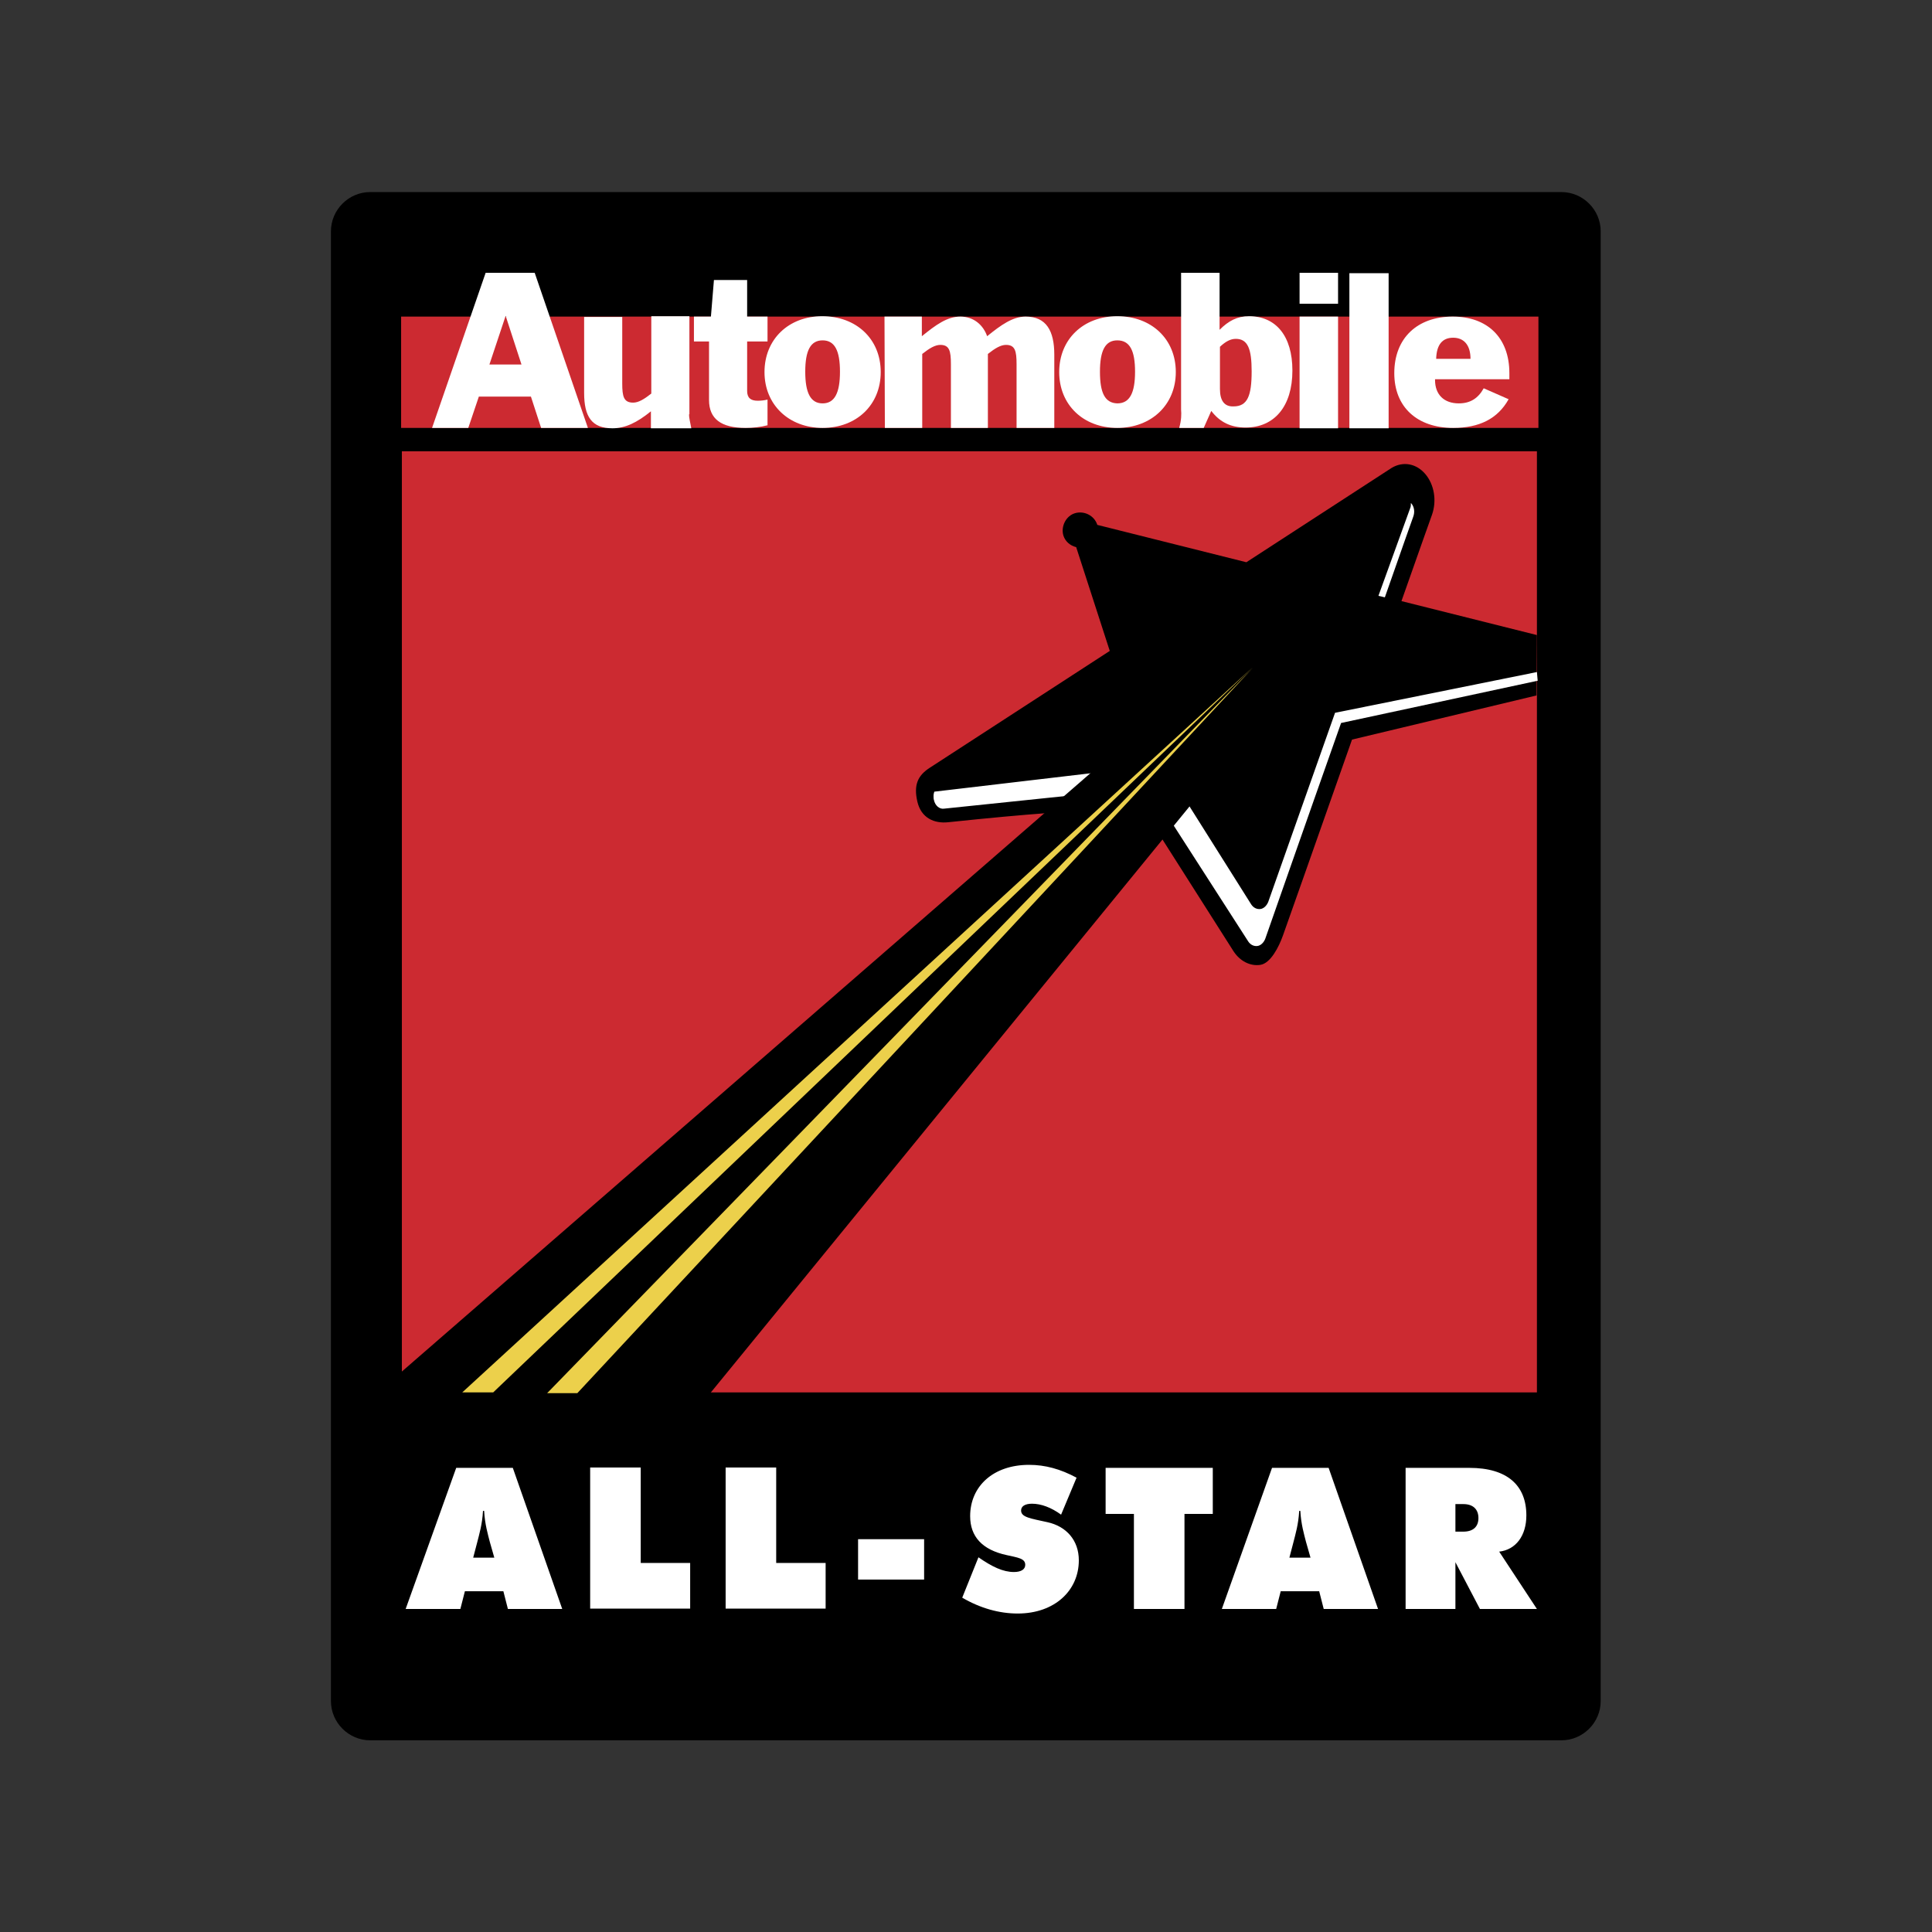
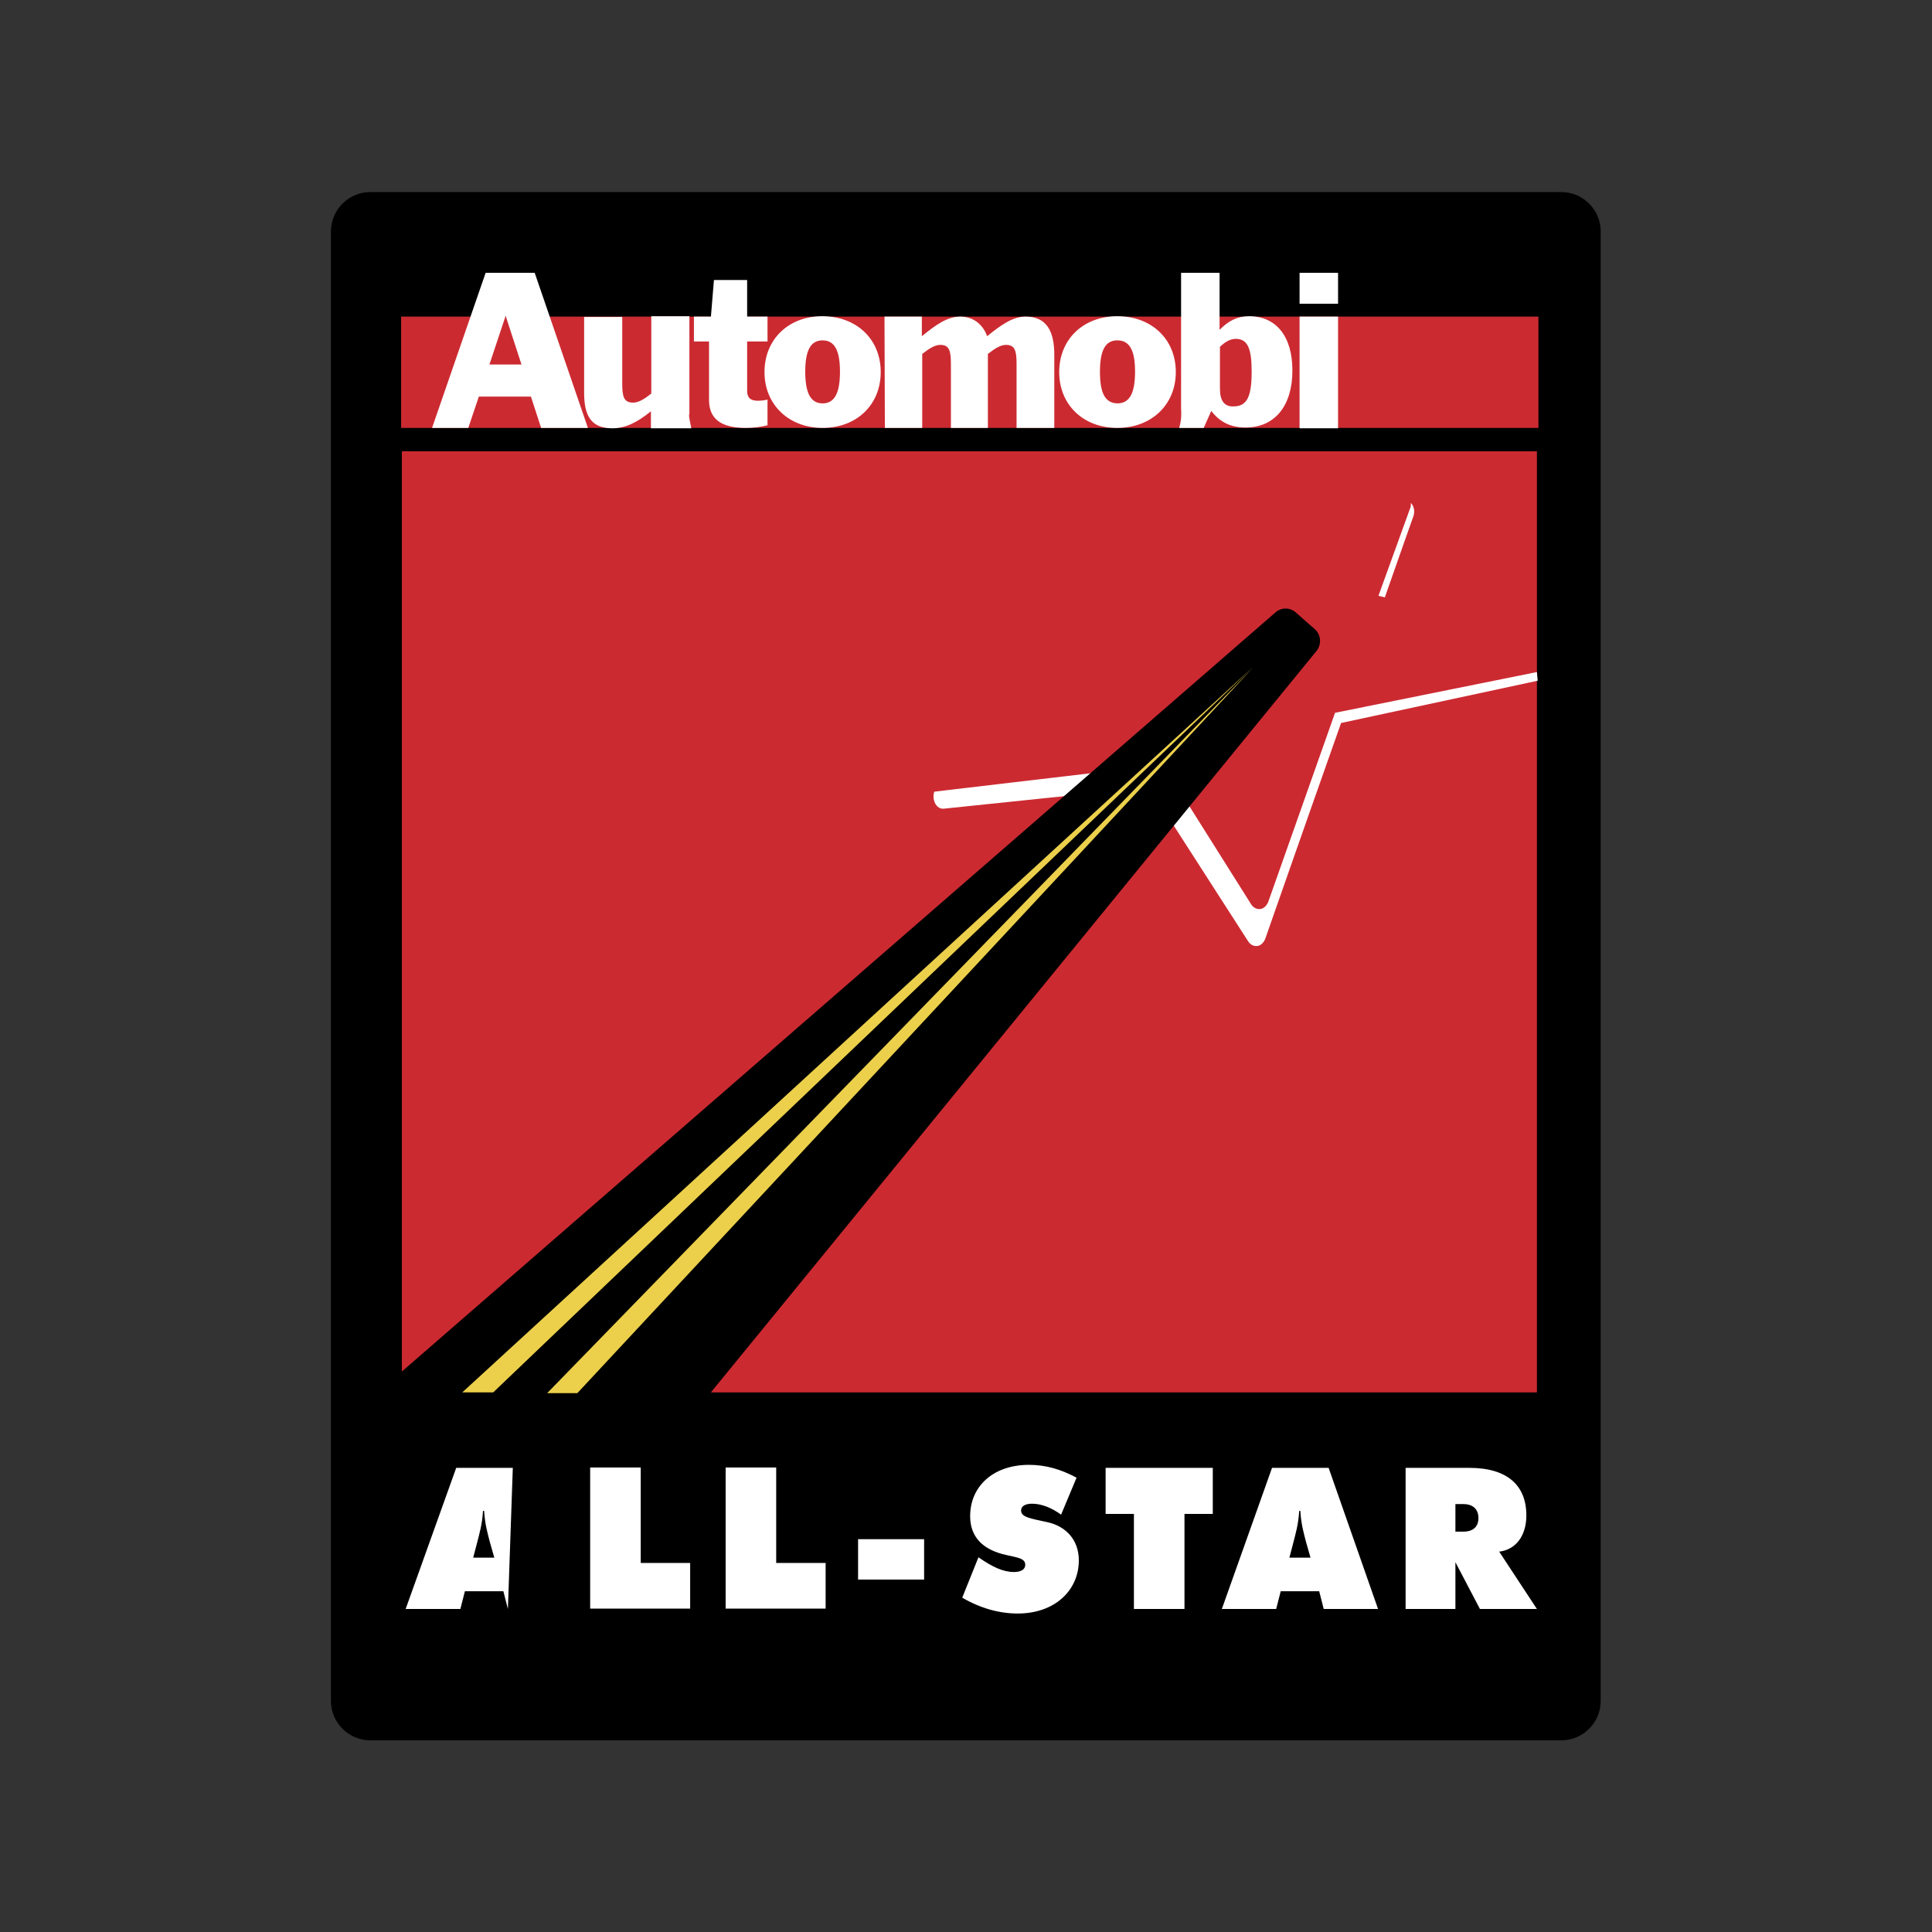
<svg xmlns="http://www.w3.org/2000/svg" width="1000" height="1000" viewBox="0 0 1000 1000" fill="none">
  <rect x="0" y="0" width="1000" height="1000" fill="#333333" stroke="none" />
  <path d="M191.602 99.414C180.469 99.414 171.289 108.594 171.289 119.727V880.469C171.289 891.602 180.469 900.781 191.602 900.781H808.203C819.336 900.781 828.516 891.602 828.516 880.469V119.727C828.516 108.594 819.336 99.414 808.203 99.414H191.602Z" fill="black" />
  <path d="M208.008 720.703H795.508V233.594H208.008V720.703Z" fill="#CC2A31" />
-   <path d="M795.507 328.71L725.39 311.131C734.57 284.96 741.211 266.405 741.211 266.405C743.75 259.178 742.382 250.78 737.695 245.311C733.007 239.842 726.171 238.671 720.312 242.186L645.117 291.014L567.968 271.678C566.406 266.796 561.132 264.256 556.445 265.624C551.757 266.991 549.023 272.46 550.39 277.147C551.367 280.272 553.906 282.421 557.031 283.202L574.414 336.913L481.445 397.264C475 401.366 472.851 406.249 474.804 414.842C476.757 423.436 483.593 426.366 490.82 425.585C577.929 416.405 575.976 420.702 591.796 418.944C594.921 423.827 638.476 492.381 638.476 492.381C641.796 497.46 647.07 500.194 652.343 499.413C657.617 498.631 661.914 490.233 664.062 484.178C664.062 484.178 681.64 434.569 699.804 382.811L795.312 359.96L795.507 328.71Z" fill="black" />
  <path d="M730.469 260.547L730.273 260.352C730.273 261.328 730.273 262.305 729.883 263.086L713.477 308.398L716.797 309.18C725.391 284.57 731.445 267.578 731.445 267.578C732.422 265.039 732.031 262.305 730.469 260.547ZM795.508 347.852C759.766 355.078 691.016 368.945 691.016 368.945L656.445 466.797C655.664 468.75 654.102 470.312 652.344 470.508C650.586 470.703 648.828 469.922 647.656 468.164C647.656 468.164 618.359 421.68 607.813 404.883L604.883 405.664C600.195 406.836 595.508 404.102 593.945 399.609L593.359 397.852C589.648 397.656 586.133 397.656 584.766 397.852L483.594 409.766C483.398 410.352 483.203 411.133 483.203 411.914C483.203 412.695 483.203 413.477 483.398 414.062C483.984 416.992 486.328 418.945 488.672 418.555L591.992 407.812C593.75 407.617 595.312 408.594 596.484 410.156L646.094 487.305C647.266 489.062 649.023 489.844 650.781 489.648C652.539 489.453 654.102 487.891 654.883 485.938C654.883 485.938 675.977 425.586 694.141 374.219L795.898 352.344L795.508 347.852Z" fill="white" />
  <path d="M591.406 419.141C588.086 419.531 585.547 419.531 583.008 419.531C585.547 419.531 588.086 419.531 591.406 419.141Z" fill="white" />
  <path d="M660.157 316.996L202.54 714.652C199.025 717.582 198.829 722.855 201.759 726.175C203.322 727.933 205.665 729.105 208.009 729.105H357.228C359.767 729.105 362.111 727.933 363.478 726.175L681.447 336.918C684.181 333.402 683.79 328.519 680.47 325.589L670.9 317.191C667.775 314.261 663.282 314.261 660.157 316.996Z" fill="black" />
  <path d="M239.258 720.703H255.273L648.242 345.508L239.258 720.703ZM283.203 721.094H298.828L648.438 345.703L283.203 721.094Z" fill="#ECD04B" />
-   <path d="M244.922 806.25L247.07 798.047C248.047 794.141 249.609 789.062 250 782.031H250.586C250.977 789.062 252.539 794.141 253.516 798.047L255.859 806.25H244.922ZM209.961 832.812H238.281L240.625 823.633H260.547L262.891 832.812H291.016L265.43 759.766H236.133L209.961 832.812ZM305.273 759.57H331.641V808.984H357.227V832.617H305.469V759.57H305.273ZM375.391 759.57H401.758V808.984H427.344V832.617H375.586V759.57H375.391Z" fill="white" />
+   <path d="M244.922 806.25L247.07 798.047C248.047 794.141 249.609 789.062 250 782.031H250.586C250.977 789.062 252.539 794.141 253.516 798.047L255.859 806.25H244.922ZM209.961 832.812H238.281L240.625 823.633H260.547L262.891 832.812L265.43 759.766H236.133L209.961 832.812ZM305.273 759.57H331.641V808.984H357.227V832.617H305.469V759.57H305.273ZM375.391 759.57H401.758V808.984H427.344V832.617H375.586V759.57H375.391Z" fill="white" />
  <path d="M444.141 817.578H478.32V796.68H444.141V817.578Z" fill="white" />
  <path d="M506.445 806.055C513.477 810.937 519.141 813.672 524.805 813.672C528.516 813.672 530.664 812.305 530.664 809.961C530.664 806.641 526.953 806.25 520.898 804.883C508.398 802.148 502.148 795.312 502.148 784.766C502.148 769.336 514.063 758.203 532.617 758.203C541.016 758.203 548.828 760.352 557.227 764.844L549.219 783.984C544.141 780.273 538.867 778.32 534.18 778.32C530.469 778.32 528.516 779.687 528.516 781.836C528.516 785.352 533.398 785.937 542.188 787.891C551.953 790.039 558.398 797.266 558.398 807.617C558.398 823.242 545.898 835.156 526.758 835.156C517.188 835.156 507.422 832.422 498.047 826.953L506.445 806.055ZM586.914 783.594H572.266V759.766H627.734V783.594H613.086V832.812H586.914V783.594ZM667.383 806.25L669.531 798.047C670.508 794.141 672.07 789.062 672.461 782.031H673.047C673.438 789.062 675 794.141 675.977 798.047L678.32 806.25H667.383ZM632.422 832.812H660.547L662.891 823.633H682.813L685.156 832.812H713.281L687.695 759.766H658.398L632.422 832.812ZM753.32 778.516H757.422C762.5 778.516 765.234 781.25 765.234 785.742C765.234 790.234 762.5 792.773 757.422 792.773H753.32V778.516ZM727.539 832.812H753.32V808.594L766.016 832.812H795.508L775.977 803.125C784.57 802.148 790.039 794.922 790.039 784.375C790.039 768.75 780.078 759.766 760.547 759.766H727.539V832.812Z" fill="white" />
  <path d="M207.617 221.484H796.289V163.867H207.617V221.484Z" fill="#CC2A31" />
  <path d="M253.32 188.672L261.719 163.477L269.922 188.672H253.32ZM223.633 221.484H242.383L247.852 205.273H274.805L280.078 221.484H304.297L276.758 141.211H251.367L223.633 221.484ZM356.641 214.453C356.641 216.406 357.227 218.359 357.812 221.68H336.914V212.891C329.688 218.75 323.633 221.68 316.992 221.68C306.25 221.68 302.344 215.625 302.344 203.32V164.062H322.07V198.437C322.07 205.273 322.852 208.398 327.734 208.398C330.469 208.398 333.398 206.641 337.109 203.711V163.672H356.836V214.453H356.641ZM385.938 221.484C373.242 221.484 366.992 216.797 366.992 207.031V176.758H359.18V163.867H367.969L369.531 144.922H386.719V163.867H397.266V176.758H386.719V202.344C386.719 205.859 388.477 207.422 392.188 207.422C393.945 207.422 395.508 207.227 397.266 206.836V220.117C393.555 221.094 389.648 221.484 385.938 221.484Z" fill="white" />
  <path d="M416.797 192.383C416.797 181.445 419.531 176.172 425.781 176.172C432.031 176.172 434.766 181.445 434.766 192.383C434.766 203.32 432.031 208.789 425.781 208.789C419.531 208.789 416.797 203.32 416.797 192.383ZM395.703 192.578C395.703 209.57 408.398 221.484 425.781 221.484C443.359 221.484 455.859 209.57 455.859 192.578C455.859 175.391 443.164 163.672 425.586 163.672C408.203 163.672 395.703 175.586 395.703 192.578ZM457.812 163.867H477.148V174.023C484.375 168.164 490.234 163.867 497.07 163.867C504.102 163.867 508.984 168.359 510.938 174.023C518.164 168.164 524.219 163.867 530.859 163.867C541.602 163.867 545.703 171.289 545.703 183.594V221.484H526.172V188.477C526.172 181.641 525.391 178.516 520.703 178.516C517.969 178.516 515.039 180.273 511.328 183.203V221.484H492.187V188.477C492.187 181.641 491.406 178.516 486.719 178.516C483.984 178.516 481.055 180.273 477.344 183.203V221.484H458.008L457.812 163.867ZM569.336 192.383C569.336 181.445 572.07 176.172 578.32 176.172C584.766 176.172 587.5 181.445 587.5 192.383C587.5 203.32 584.766 208.789 578.32 208.789C571.875 208.594 569.336 203.32 569.336 192.383ZM548.242 192.578C548.242 209.57 560.742 221.484 578.32 221.484C595.898 221.484 608.594 209.57 608.594 192.578C608.594 175.391 595.898 163.672 578.32 163.672C560.742 163.672 548.242 175.586 548.242 192.578ZM631.445 201.367V179.492C634.375 176.758 636.914 175.391 639.648 175.391C645.898 175.391 647.852 180.664 647.852 192.187C647.852 204.883 645.703 210.352 638.477 210.352C633.789 210.547 631.445 207.422 631.445 201.367ZM610.352 221.484H623.047L626.953 212.695C631.445 218.555 637.109 221.289 644.727 221.289C659.57 221.289 668.945 210.352 668.945 191.797C668.945 173.828 660.352 163.672 646.484 163.672C640.43 163.672 635.938 166.016 631.25 170.703V141.211H611.328V212.109C611.523 214.258 611.523 217.383 610.352 221.484ZM672.656 163.867H692.578V221.68H672.656V163.867ZM672.656 141.211H692.578V157.227H672.656V141.211Z" fill="white" />
-   <path d="M698.438 221.68H718.75V141.406H698.438V221.68Z" fill="white" />
-   <path d="M743.359 185.742C743.555 178.516 746.484 174.805 752.148 174.805C757.813 174.805 761.133 178.711 761.133 185.742H743.359ZM780.859 206.641L767.969 200.977C765.039 206.25 760.938 208.789 755.078 208.789C747.461 208.789 742.773 204.297 742.773 196.68V196.289H781.25C781.25 195.117 781.25 194.141 781.25 193.164C781.25 174.609 769.727 163.867 751.953 163.867C733.594 163.867 721.68 175 721.68 193.164C721.68 210.742 733.594 221.484 752.148 221.484C765.625 221.484 775.195 216.797 780.859 206.641Z" fill="white" />
</svg>